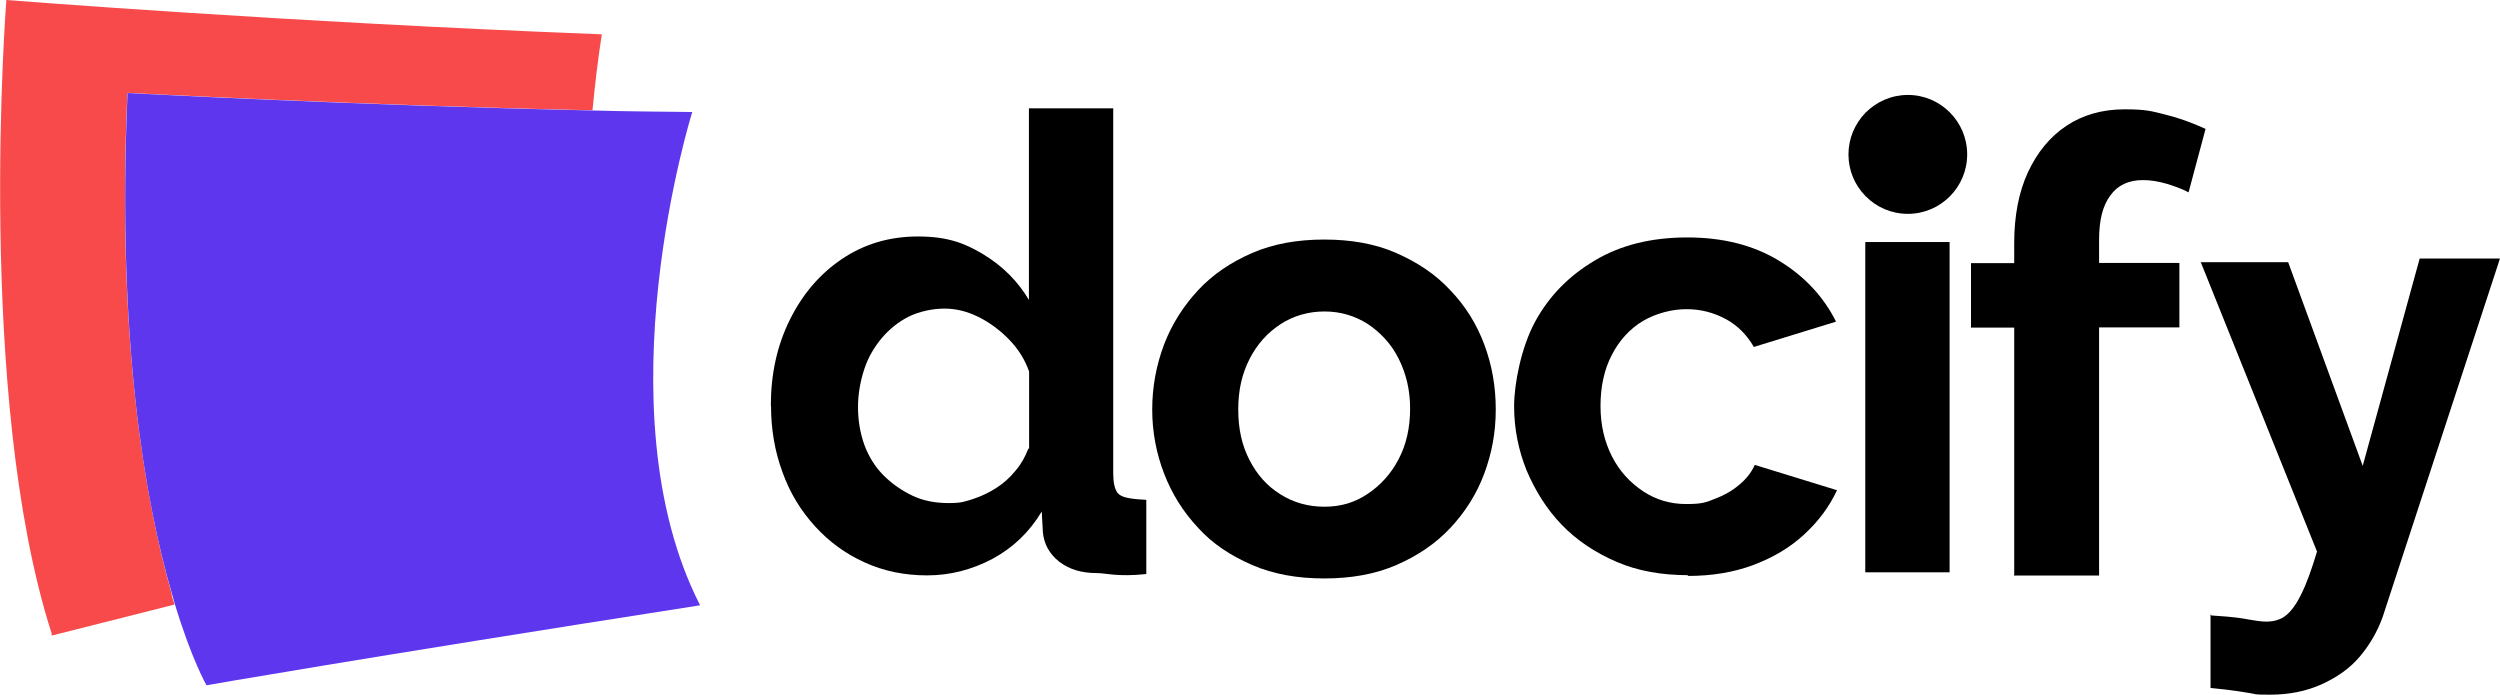
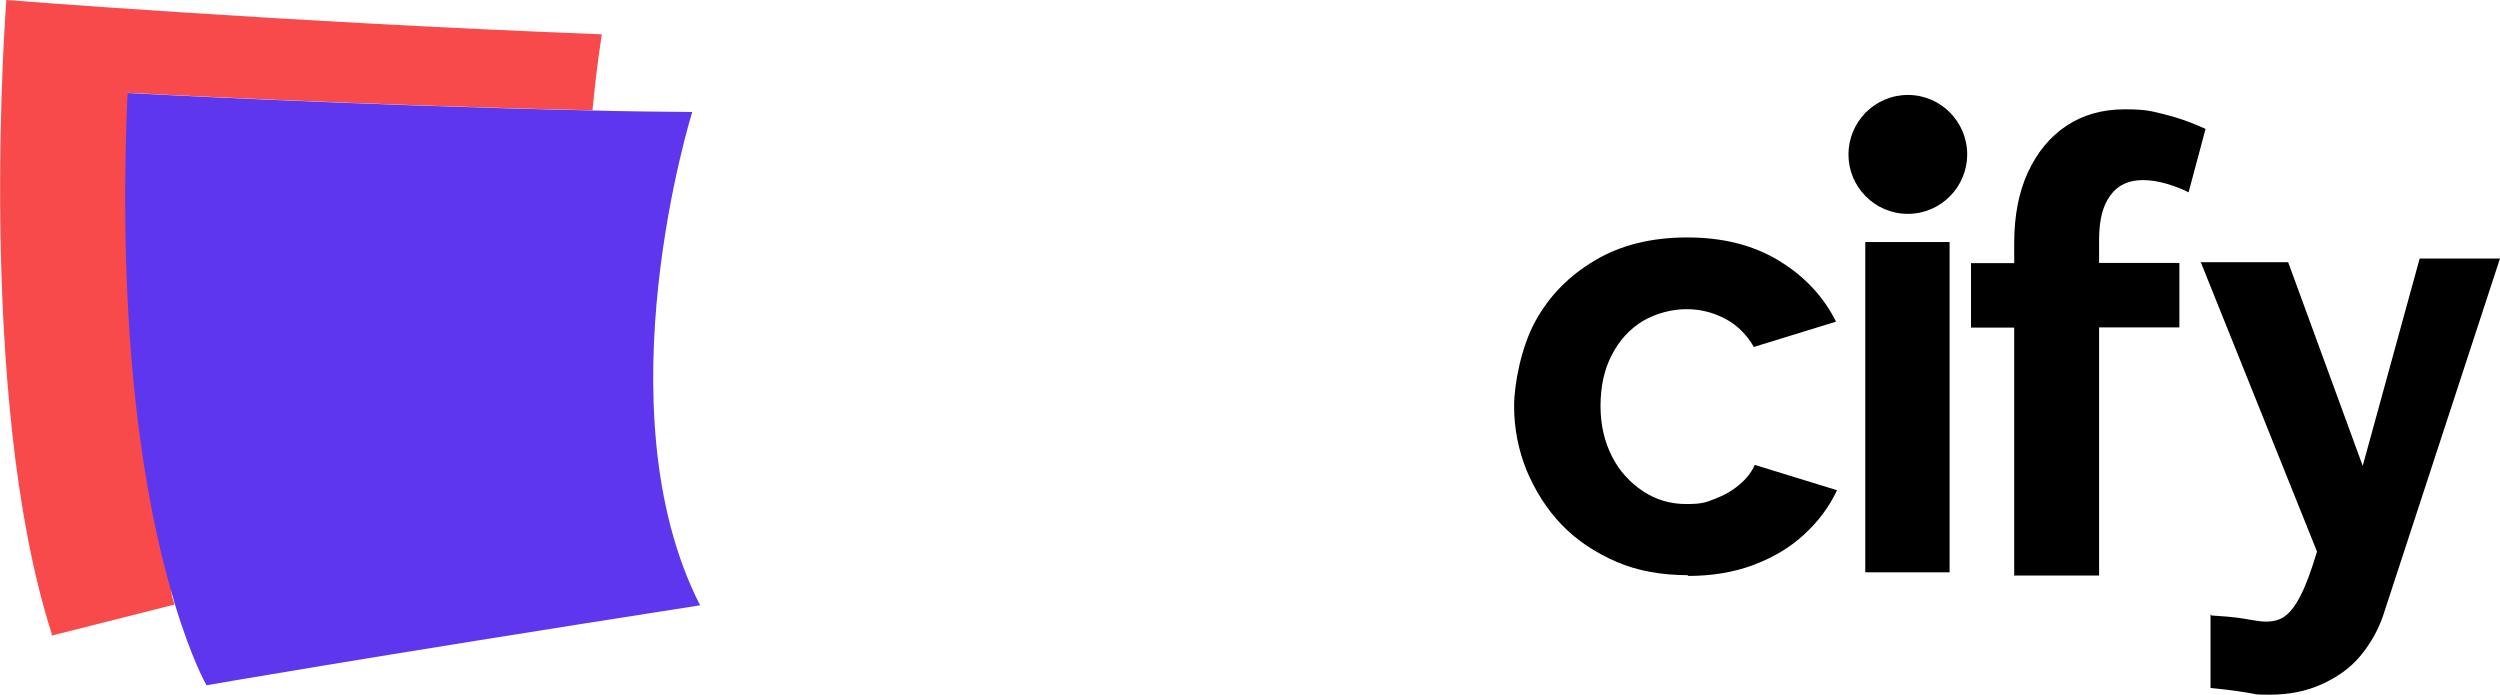
<svg xmlns="http://www.w3.org/2000/svg" width="331" height="92" viewBox="0 0 331 92" fill="none">
-   <path d="M78.444 14.601H78.495C78.495 14.601 78.469 14.601 78.444 14.601Z" fill="#F84A4A" />
-   <path d="M0.841 0C0.841 0 -3.259 52.437 6.84 83.874C6.84 83.976 6.84 84.052 6.84 84.153L23.115 80.04C22.963 79.557 22.785 79.1 22.71 78.592V78.541C19.293 66.581 15.42 45.302 16.863 12.417C16.888 12.341 16.913 12.29 16.913 12.29C16.913 12.29 46.73 13.915 78.444 14.601C78.773 11.173 79.178 7.77 79.684 4.545C37.997 2.946 0.841 0 0.841 0Z" fill="#F84A4A" />
+   <path d="M0.841 0C0.841 0 -3.259 52.437 6.84 83.874C6.84 83.976 6.84 84.052 6.84 84.153L23.115 80.04C22.963 79.557 22.785 79.1 22.71 78.592V78.541C16.888 12.341 16.913 12.29 16.913 12.29C16.913 12.29 46.73 13.915 78.444 14.601C78.773 11.173 79.178 7.77 79.684 4.545C37.997 2.946 0.841 0 0.841 0Z" fill="#F84A4A" />
  <path d="M91.656 14.83C87.303 14.779 82.874 14.754 78.444 14.627C46.73 13.941 16.888 12.316 16.888 12.316C15.445 45.327 19.267 66.607 22.735 78.516C22.887 78.999 22.988 79.456 23.14 79.938C25.367 87.328 27.341 90.73 27.341 90.73C27.341 90.73 47.16 87.251 92.694 80.141C79.355 54.037 91.656 14.83 91.656 14.83Z" fill="#5E36ED" />
-   <path d="M102.059 53.707C102.059 49.492 102.894 45.733 104.565 42.356C106.235 38.979 108.513 36.287 111.45 34.306C114.386 32.326 117.727 31.31 121.523 31.31C125.32 31.31 127.648 32.123 130.23 33.697C132.812 35.271 134.811 37.303 136.229 39.715V14.347H147.391V62.721C147.391 63.89 147.593 64.753 147.948 65.235C148.353 65.718 148.986 66.048 151.77 66.175V76.002C147.973 76.409 146.404 75.875 145.214 75.875C143.189 75.875 141.595 75.393 140.253 74.377C138.962 73.361 138.228 72.066 138.077 70.466L137.925 67.724C136.305 70.441 134.128 72.523 131.394 73.996C128.661 75.444 125.75 76.18 122.763 76.18C119.777 76.18 116.993 75.621 114.462 74.453C111.93 73.311 109.754 71.711 107.906 69.679C106.058 67.648 104.59 65.286 103.603 62.518C102.591 59.801 102.085 56.856 102.085 53.758L102.059 53.707ZM136.254 59.42V49.187C135.697 47.612 134.811 46.191 133.597 44.946C132.382 43.702 131.015 42.686 129.521 41.95C128.028 41.213 126.535 40.858 125.041 40.858C123.548 40.858 121.776 41.213 120.359 41.899C118.992 42.585 117.777 43.55 116.739 44.768C115.727 45.987 114.917 47.358 114.411 48.933C113.905 50.507 113.601 52.158 113.601 53.91C113.601 55.662 113.879 57.313 114.436 58.887C114.993 60.411 115.854 61.807 116.967 62.925C118.081 64.042 119.397 64.956 120.84 65.642C122.283 66.327 123.902 66.607 125.624 66.607C127.345 66.607 127.75 66.403 128.813 66.073C129.901 65.718 130.914 65.235 131.875 64.626C132.837 64.017 133.698 63.255 134.457 62.315C135.216 61.426 135.748 60.462 136.153 59.395H136.229L136.254 59.42Z" fill="black" />
-   <path d="M175.334 76.586C171.791 76.586 168.601 76.028 165.792 74.809C162.982 73.59 160.553 72.016 158.629 69.882C156.655 67.775 155.161 65.388 154.124 62.696C153.086 60.004 152.554 57.16 152.554 54.215C152.554 51.269 153.086 48.349 154.124 45.606C155.161 42.889 156.705 40.502 158.629 38.42C160.603 36.312 162.982 34.713 165.792 33.494C168.601 32.275 171.791 31.716 175.334 31.716C178.878 31.716 182.067 32.275 184.851 33.494C187.635 34.713 190.04 36.287 192.014 38.42C194.039 40.528 195.507 42.915 196.519 45.606C197.532 48.324 198.038 51.142 198.038 54.215C198.038 57.287 197.506 60.03 196.519 62.696C195.507 65.413 193.988 67.8 192.039 69.882C190.065 71.99 187.686 73.59 184.876 74.809C182.067 76.028 178.878 76.586 175.334 76.586ZM163.944 54.24C163.944 56.754 164.425 58.963 165.438 60.919C166.45 62.874 167.766 64.347 169.513 65.439C171.234 66.531 173.183 67.089 175.359 67.089C177.536 67.089 179.384 66.531 181.08 65.388C182.776 64.245 184.142 62.772 185.18 60.792C186.193 58.862 186.699 56.627 186.699 54.113C186.699 51.599 186.167 49.466 185.18 47.486C184.193 45.505 182.75 44.007 181.08 42.889C179.359 41.797 177.46 41.239 175.359 41.239C173.259 41.239 171.259 41.797 169.513 42.94C167.792 44.083 166.45 45.556 165.438 47.536C164.425 49.517 163.944 51.701 163.944 54.215V54.266V54.24Z" fill="black" />
  <path d="M223.551 76.155C220.008 76.155 216.819 75.596 214.009 74.377C211.2 73.158 208.77 71.558 206.745 69.451C204.72 67.343 203.252 64.931 202.113 62.264C201.025 59.547 200.468 56.729 200.468 53.783C200.468 50.837 201.404 45.987 203.252 42.585C205.1 39.182 207.757 36.49 211.2 34.459C214.617 32.427 218.692 31.437 223.399 31.437C228.107 31.437 232.132 32.453 235.523 34.51C238.915 36.566 241.446 39.283 243.091 42.585L232.208 45.937C231.271 44.311 230.031 43.067 228.462 42.229C226.892 41.391 225.197 40.934 223.298 40.934C221.4 40.934 219.274 41.467 217.502 42.508C215.781 43.55 214.364 45.099 213.402 47.003C212.389 48.933 211.908 51.218 211.908 53.758C211.908 56.297 212.44 58.481 213.427 60.436C214.414 62.391 215.857 63.915 217.527 65.032C219.249 66.175 221.147 66.734 223.248 66.734C225.348 66.734 225.829 66.531 227.044 66.048C228.259 65.591 229.297 65.007 230.233 64.22C231.17 63.458 231.879 62.569 232.334 61.553L243.218 64.905C242.205 67.089 240.763 69.019 238.864 70.771C236.966 72.523 234.713 73.844 232.132 74.809C229.55 75.774 226.665 76.256 223.425 76.256L223.501 76.18H223.551V76.155Z" fill="black" />
  <path d="M266.681 76.231V43.372H260.961V34.84H266.681V32.173C266.681 28.567 267.289 25.419 268.503 22.803C269.718 20.188 271.414 18.105 273.591 16.658C275.768 15.211 278.349 14.474 281.285 14.474C284.222 14.474 284.88 14.728 286.651 15.16C288.423 15.591 290.246 16.252 292.017 17.064L289.765 25.47C288.929 25.012 287.942 24.657 286.854 24.327C285.715 23.997 284.677 23.844 283.715 23.844C281.817 23.844 280.374 24.53 279.412 25.876C278.4 27.222 277.919 29.151 277.919 31.742V34.814H288.55V43.346H277.919V76.205H266.732V76.256L266.681 76.231Z" fill="black" />
  <path d="M292.777 81.487C296.092 81.69 297.004 81.894 297.864 82.046C298.725 82.198 299.433 82.3 300.041 82.3C301.079 82.3 301.964 82.046 302.648 81.487C303.331 80.954 304.015 80.04 304.673 78.694C305.356 77.348 306.039 75.469 306.773 73.031L291.384 34.713H302.952L312.823 61.68L320.365 34.23H330.996L315.48 81.639C314.797 83.569 313.785 85.322 312.468 86.896C311.152 88.47 309.406 89.689 307.381 90.603C305.356 91.517 303.078 91.975 300.572 91.975C298.067 91.975 298.801 91.898 297.915 91.772C297.029 91.644 296.067 91.416 292.675 91.086V81.386H292.751V81.462H292.802L292.777 81.487Z" fill="black" />
  <path d="M258.126 32.046H246.964V75.774H258.126V32.046Z" fill="black" />
  <path d="M252.608 12.57C250.432 12.57 248.457 13.459 247.015 14.906H246.964V14.957C245.597 16.379 244.737 18.309 244.737 20.442C244.737 22.575 245.572 24.505 246.964 25.927V25.977H247.015C248.432 27.425 250.406 28.314 252.608 28.314C256.936 28.314 260.455 24.784 260.455 20.442C260.455 16.099 256.936 12.57 252.608 12.57Z" fill="black" />
</svg>